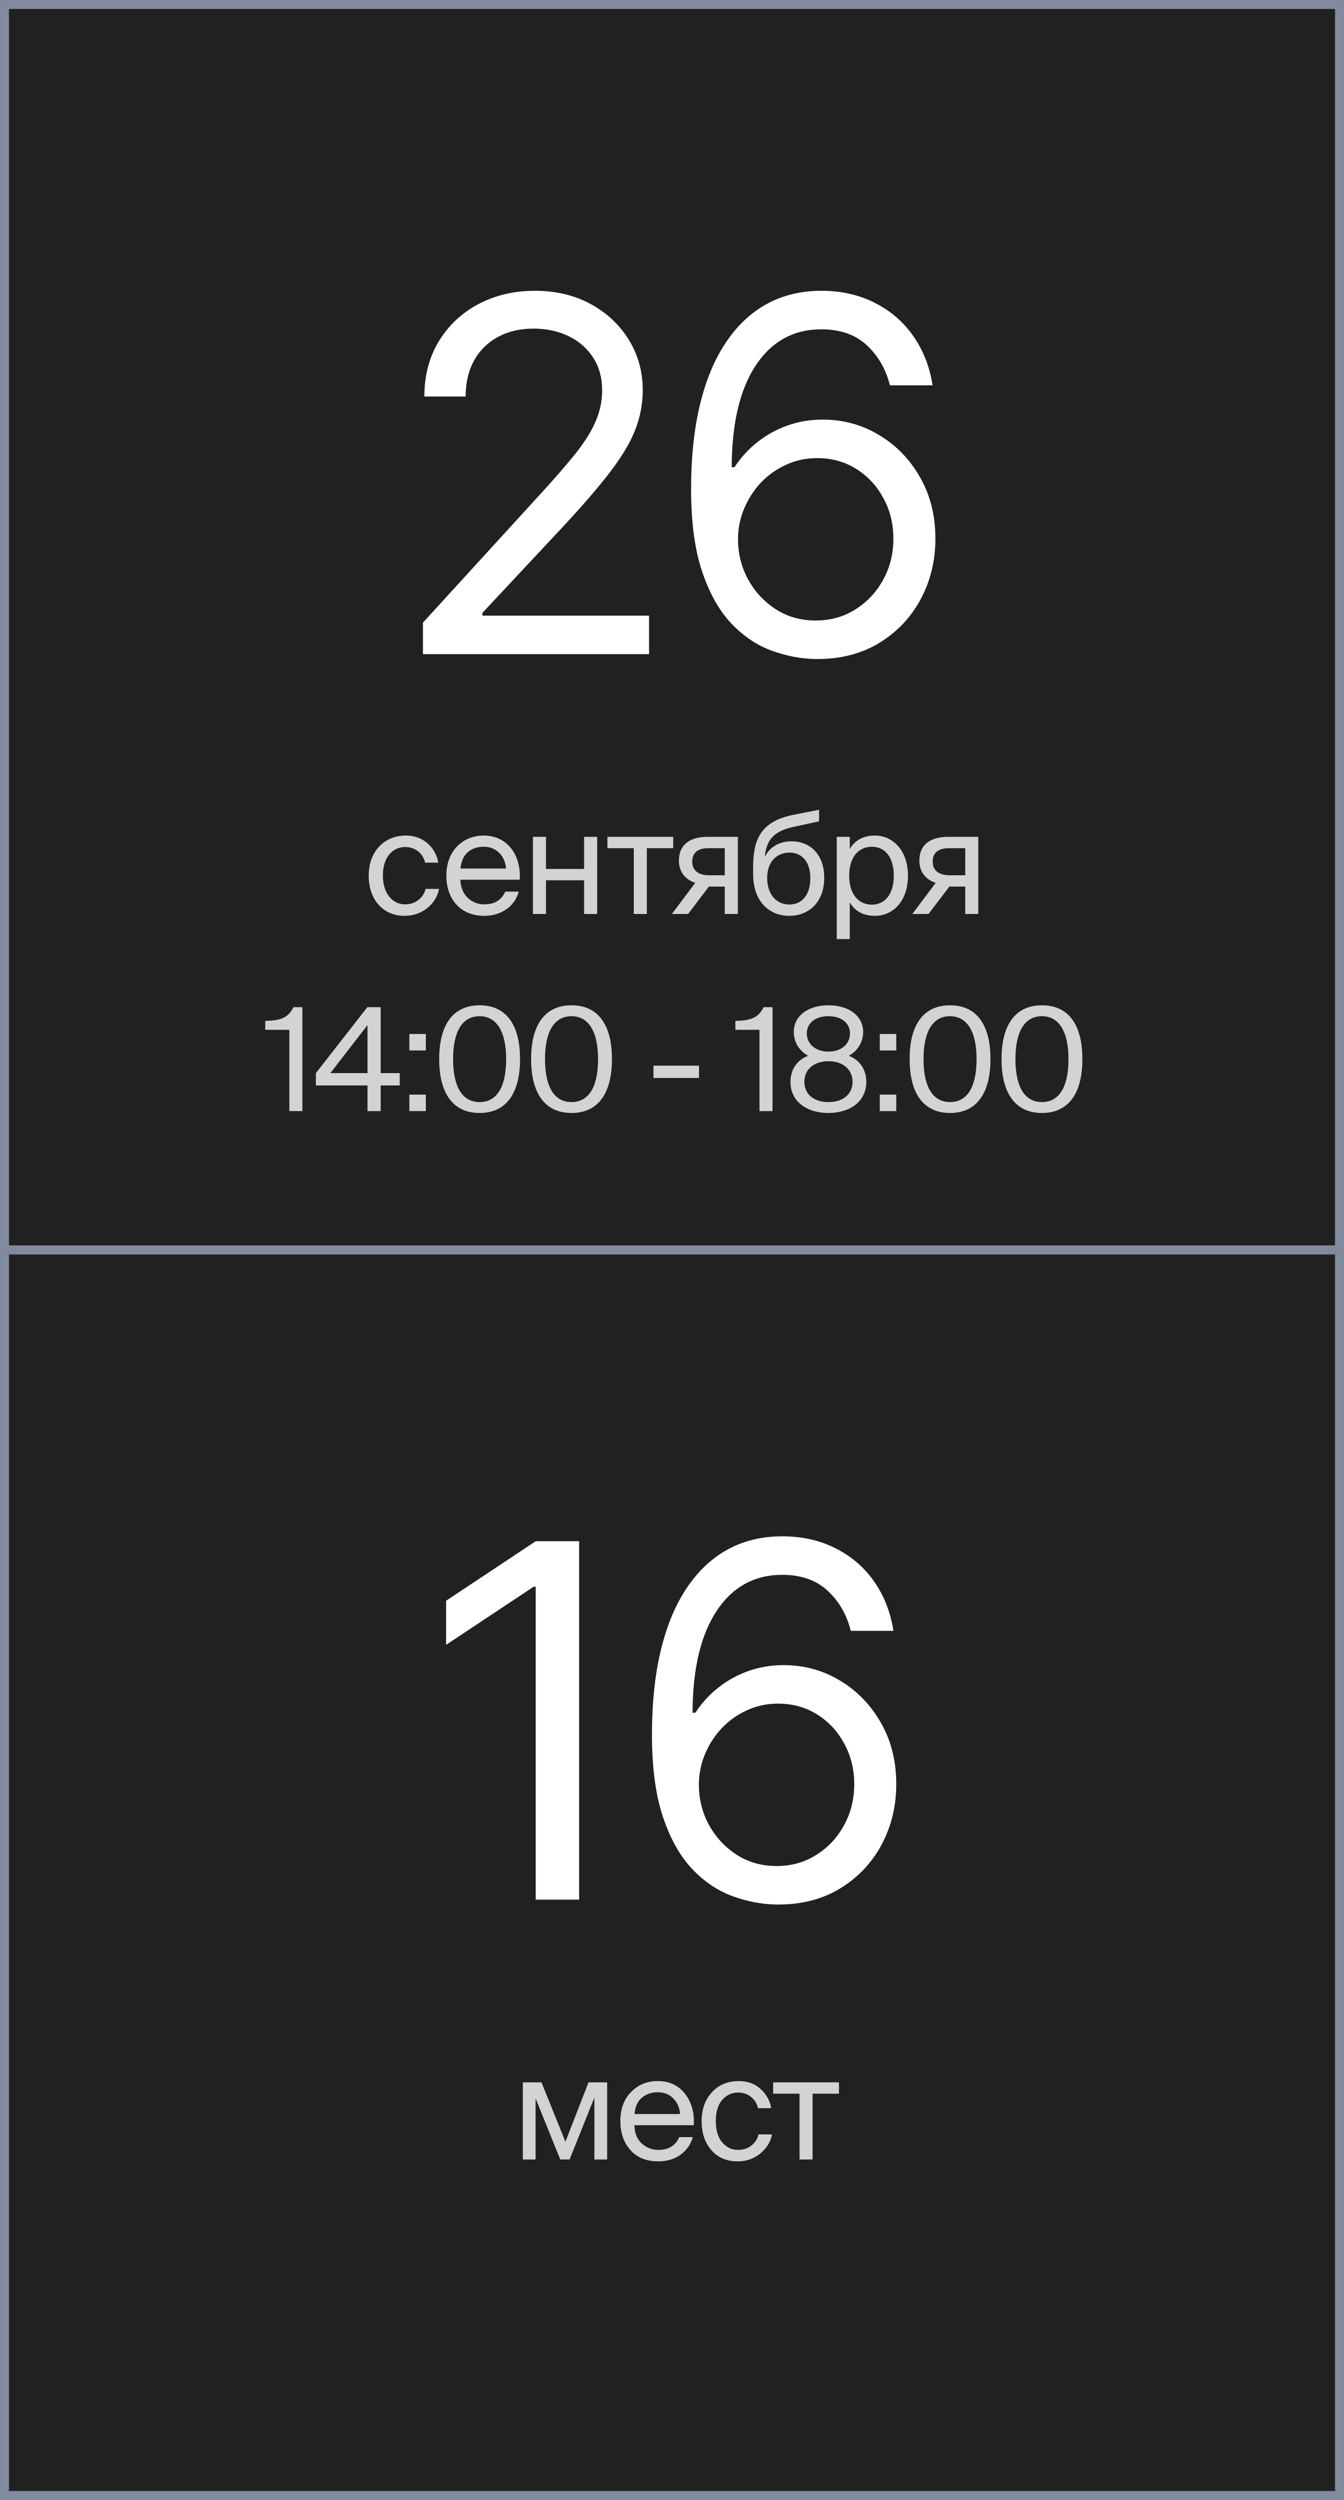
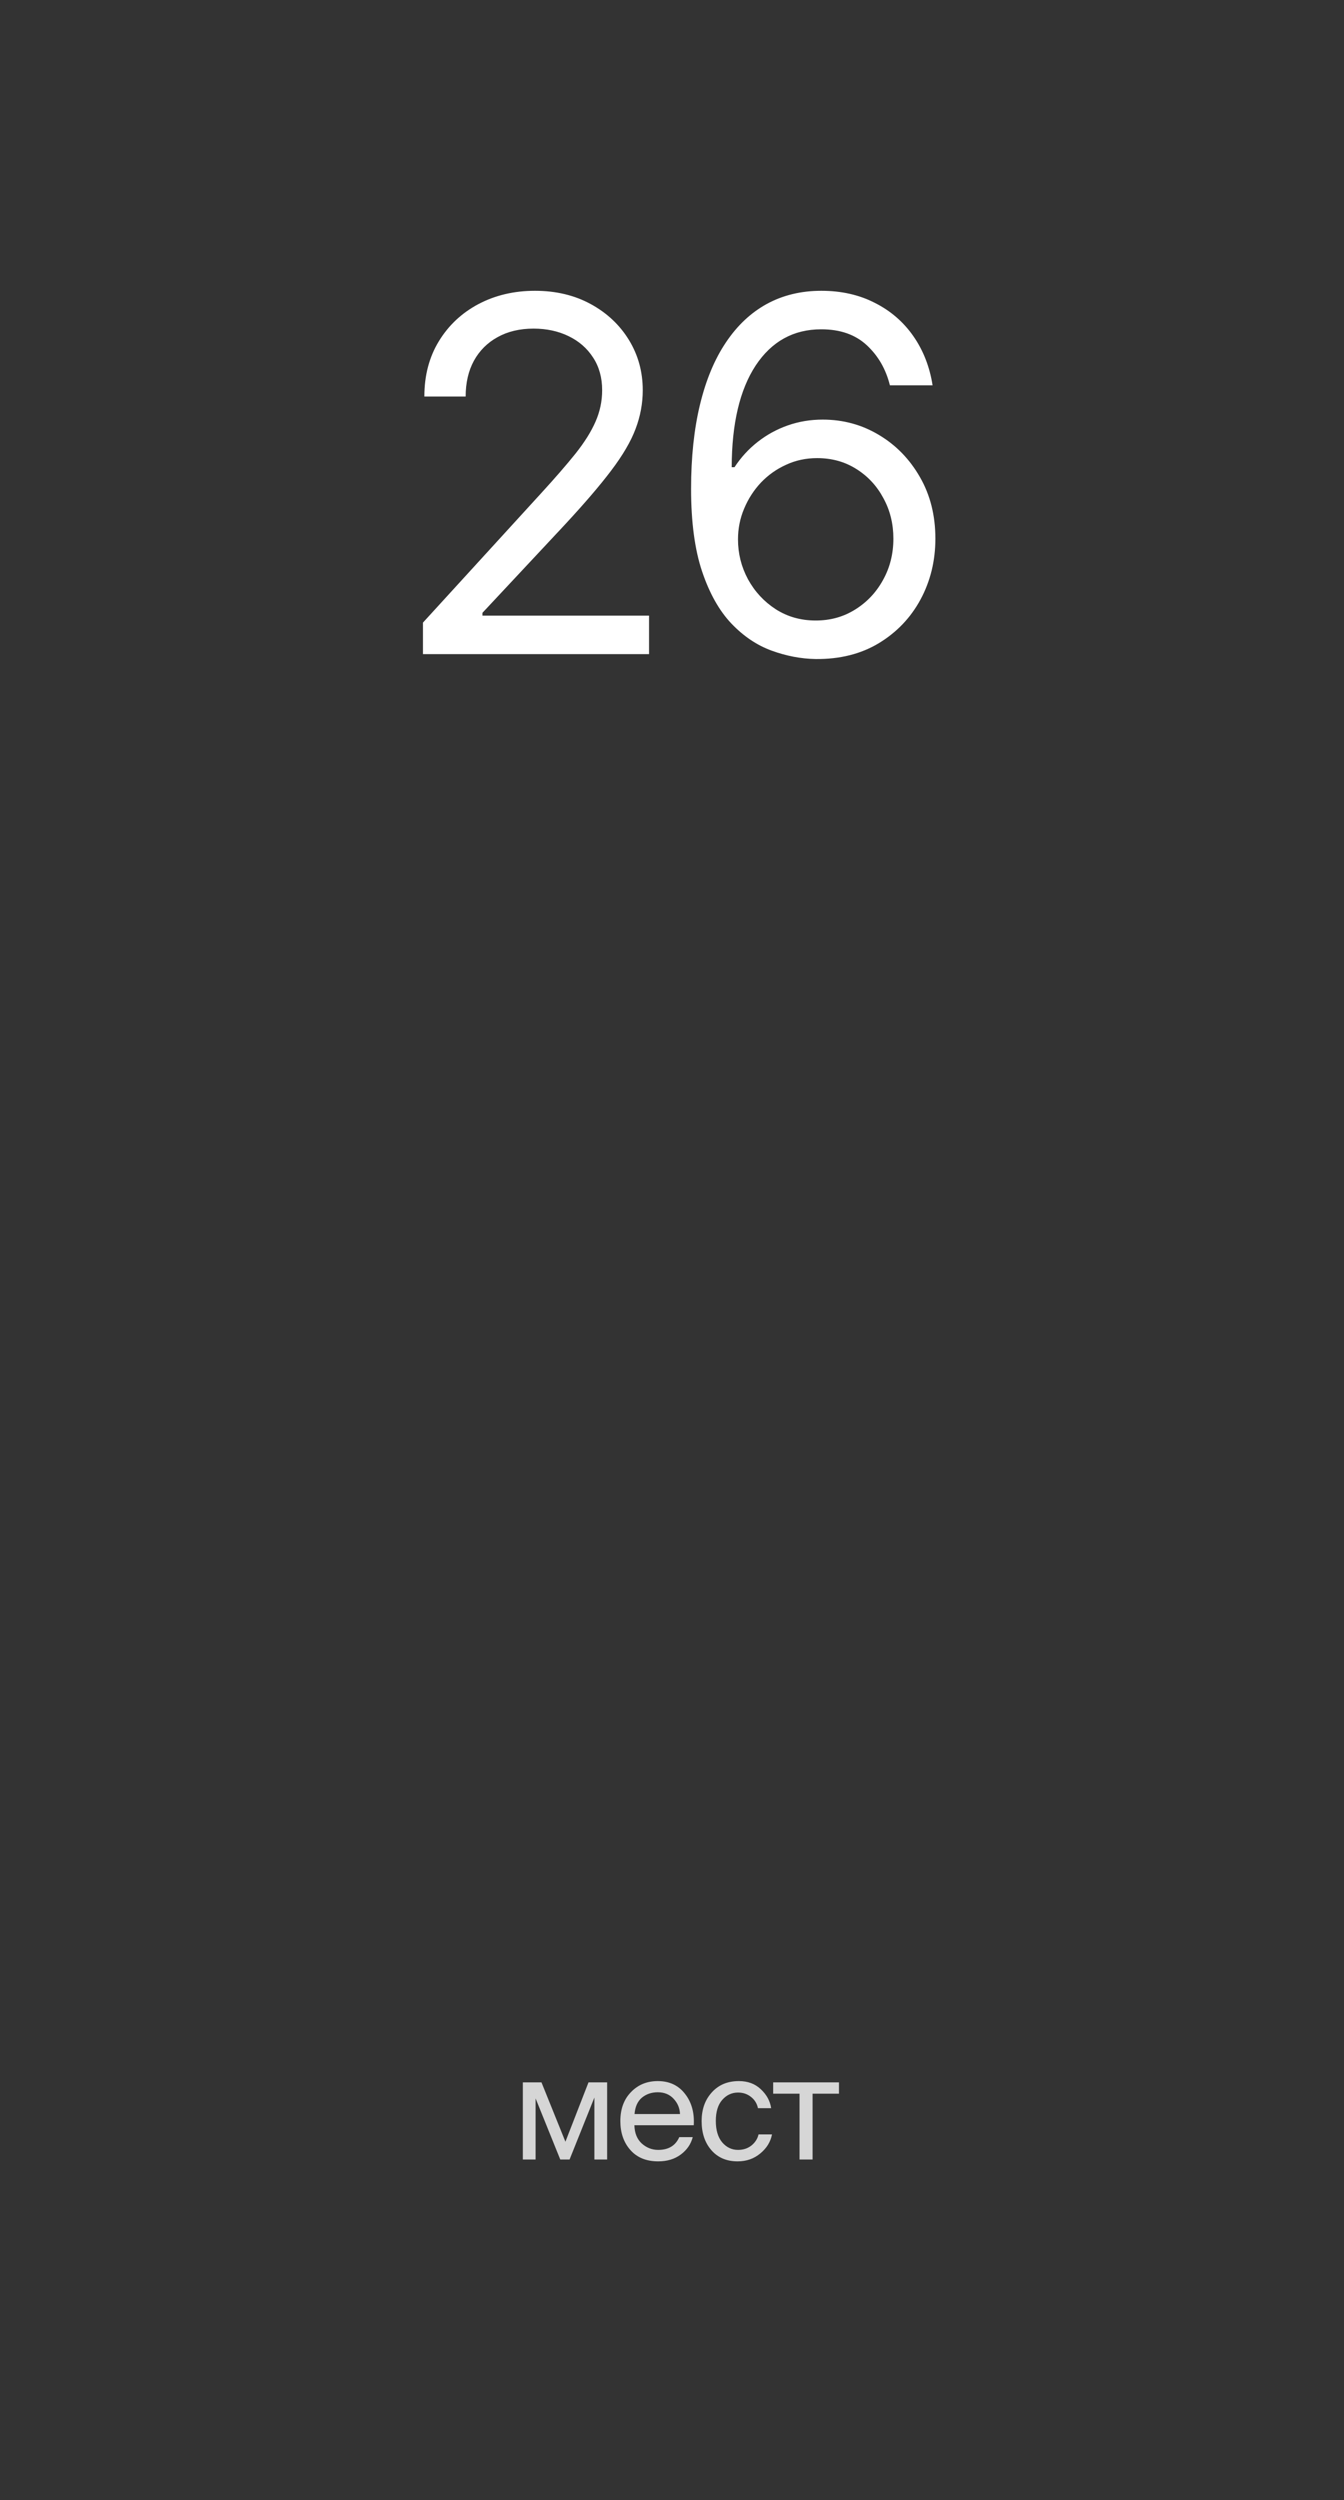
<svg xmlns="http://www.w3.org/2000/svg" width="150" height="279" viewBox="0 0 150 279" fill="none">
  <rect x="0" y="0" width="150" height="279" fill="#333333" stroke="none" />
-   <rect x="0.5" y="0.5" width="149" height="139" fill="#212121" stroke="#828B9E" />
  <path d="M47.205 73V69.484L60.408 55.031C61.957 53.339 63.233 51.867 64.236 50.617C65.238 49.354 65.981 48.169 66.462 47.062C66.957 45.943 67.205 44.771 67.205 43.547C67.205 42.141 66.866 40.923 66.189 39.895C65.525 38.866 64.613 38.072 63.455 37.512C62.296 36.952 60.994 36.672 59.548 36.672C58.012 36.672 56.671 36.991 55.525 37.629C54.392 38.254 53.513 39.133 52.888 40.266C52.276 41.398 51.97 42.727 51.97 44.25H47.361C47.361 41.906 47.901 39.849 48.982 38.078C50.063 36.307 51.534 34.927 53.396 33.938C55.271 32.948 57.374 32.453 59.705 32.453C62.048 32.453 64.125 32.948 65.935 33.938C67.745 34.927 69.164 36.262 70.193 37.941C71.222 39.621 71.736 41.49 71.736 43.547C71.736 45.018 71.469 46.457 70.935 47.863C70.414 49.257 69.503 50.812 68.201 52.531C66.912 54.237 65.121 56.32 62.83 58.781L53.845 68.391V68.703H72.439V73H47.205ZM91.037 73.547C89.396 73.521 87.755 73.208 86.115 72.609C84.474 72.01 82.977 71.001 81.623 69.582C80.268 68.15 79.181 66.216 78.361 63.781C77.54 61.333 77.13 58.26 77.13 54.562C77.13 51.021 77.462 47.883 78.126 45.148C78.79 42.401 79.754 40.09 81.017 38.215C82.28 36.327 83.803 34.895 85.587 33.918C87.384 32.941 89.409 32.453 91.662 32.453C93.901 32.453 95.893 32.902 97.638 33.801C99.396 34.686 100.828 35.923 101.935 37.512C103.042 39.1 103.758 40.93 104.083 43H99.318C98.875 41.203 98.016 39.712 96.74 38.527C95.464 37.342 93.771 36.75 91.662 36.75C88.563 36.75 86.121 38.098 84.337 40.793C82.567 43.488 81.675 47.271 81.662 52.141H81.974C82.703 51.034 83.569 50.09 84.572 49.309C85.587 48.514 86.707 47.902 87.931 47.473C89.155 47.043 90.451 46.828 91.818 46.828C94.109 46.828 96.206 47.401 98.107 48.547C100.008 49.68 101.531 51.249 102.677 53.254C103.823 55.246 104.396 57.531 104.396 60.109C104.396 62.583 103.843 64.849 102.736 66.906C101.629 68.951 100.073 70.578 98.068 71.789C96.076 72.987 93.732 73.573 91.037 73.547ZM91.037 69.25C92.677 69.25 94.149 68.84 95.451 68.019C96.766 67.199 97.801 66.099 98.556 64.719C99.324 63.339 99.709 61.802 99.709 60.109C99.709 58.456 99.337 56.952 98.595 55.598C97.866 54.23 96.857 53.143 95.568 52.336C94.292 51.529 92.834 51.125 91.193 51.125C89.956 51.125 88.803 51.372 87.736 51.867C86.668 52.349 85.731 53.013 84.923 53.859C84.129 54.706 83.504 55.676 83.048 56.77C82.593 57.85 82.365 58.99 82.365 60.188C82.365 61.776 82.736 63.26 83.478 64.641C84.233 66.021 85.262 67.134 86.564 67.981C87.879 68.827 89.37 69.25 91.037 69.25Z" fill="white" />
-   <path opacity="0.8" d="M45.309 93.248C47.421 93.248 48.701 94.8 48.909 96.272H47.437C47.229 95.248 46.349 94.528 45.213 94.528C43.933 94.528 42.733 95.536 42.733 97.696C42.733 99.872 43.933 100.928 45.213 100.928C46.445 100.928 47.293 100.096 47.501 99.2H49.005C48.701 100.816 47.181 102.208 45.165 102.208C42.685 102.208 41.149 100.336 41.149 97.712C41.149 95.152 42.765 93.248 45.309 93.248ZM58.005 98.176H51.381C51.429 100.032 52.773 100.928 54.037 100.928C55.317 100.928 56.021 100.352 56.389 99.504H57.893C57.509 100.976 56.133 102.208 54.037 102.208C51.317 102.208 49.813 100.256 49.813 97.712C49.813 94.976 51.637 93.248 53.989 93.248C56.629 93.248 58.181 95.44 58.005 98.176ZM53.989 94.496C52.709 94.496 51.525 95.2 51.397 96.928H56.469C56.421 95.712 55.541 94.496 53.989 94.496ZM66.646 102H65.19V98.24H60.934V102H59.478V93.392H60.934V96.976H65.19V93.392H66.646V102ZM75.135 94.656H72.191V102H70.735V94.656H67.791V93.392H75.135V94.656ZM82.346 93.392V102H80.89V98.944H79.37C79.29 98.944 79.21 98.944 79.13 98.928L76.794 102H74.986L77.594 98.528C76.506 98.16 75.77 97.328 75.77 96.048C75.77 94.272 76.986 93.392 78.97 93.392H82.346ZM80.89 94.656H79.05C77.978 94.656 77.258 95.104 77.258 96.144C77.258 97.312 78.17 97.68 79.178 97.68H80.89V94.656ZM88.358 93.888C90.31 93.888 91.99 95.248 91.99 97.968C91.99 100.736 90.214 102.208 88.102 102.208C85.878 102.208 84.054 100.656 84.054 97.52V96.528C84.102 93.424 85.126 91.616 88.582 90.928L91.414 90.368V91.664L88.662 92.256C86.566 92.72 85.558 93.504 85.35 95.648C85.926 94.448 87.078 93.888 88.358 93.888ZM88.102 100.944C89.51 100.944 90.438 99.872 90.438 98C90.438 96.112 89.446 95.152 88.118 95.152C86.806 95.152 85.622 96.048 85.622 97.984C85.622 99.808 86.646 100.944 88.102 100.944ZM93.385 93.392H94.841V94.752C95.369 93.84 96.265 93.248 97.657 93.248C99.641 93.248 101.337 94.912 101.337 97.728C101.337 100.592 99.641 102.208 97.657 102.208C96.265 102.208 95.369 101.616 94.841 100.704V104.8H93.385V93.392ZM94.777 97.728C94.777 100 95.993 100.96 97.289 100.96C98.777 100.96 99.753 99.792 99.753 97.728C99.753 95.664 98.777 94.496 97.289 94.496C95.993 94.496 94.777 95.456 94.777 97.728ZM109.183 93.392V102H107.727V98.944H106.207C106.127 98.944 106.047 98.944 105.967 98.928L103.631 102H101.823L104.431 98.528C103.343 98.16 102.607 97.328 102.607 96.048C102.607 94.272 103.823 93.392 105.807 93.392H109.183ZM107.727 94.656H105.887C104.815 94.656 104.095 95.104 104.095 96.144C104.095 97.312 105.007 97.68 106.015 97.68H107.727V94.656ZM33.748 124H32.292V114.928H29.604V113.936C31.252 113.888 32.132 113.648 32.756 112.4H33.748V124ZM41.015 114.4L36.871 119.76H41.015V114.4ZM44.615 119.76V121.136H42.487V124H41.015V121.136H35.255V119.76L40.999 112.4H42.487V119.76H44.615ZM47.527 117.232H45.687V115.392H47.527V117.232ZM47.527 124H45.687V122.16H47.527V124ZM56.489 118.192C56.489 114.976 55.337 113.408 53.529 113.408C51.689 113.408 50.569 114.976 50.569 118.192C50.569 121.44 51.689 122.992 53.529 122.992C55.369 122.992 56.489 121.44 56.489 118.192ZM58.041 118.192C58.041 121.856 56.617 124.208 53.529 124.208C50.441 124.208 49.017 121.856 49.017 118.192C49.017 114.528 50.441 112.192 53.529 112.192C56.617 112.192 58.041 114.528 58.041 118.192ZM66.747 118.192C66.747 114.976 65.595 113.408 63.787 113.408C61.947 113.408 60.827 114.976 60.827 118.192C60.827 121.44 61.947 122.992 63.787 122.992C65.627 122.992 66.747 121.44 66.747 118.192ZM68.299 118.192C68.299 121.856 66.875 124.208 63.787 124.208C60.699 124.208 59.275 121.856 59.275 118.192C59.275 114.528 60.699 112.192 63.787 112.192C66.875 112.192 68.299 114.528 68.299 118.192ZM78.018 120.304H72.93V118.928H78.018V120.304ZM86.219 124H84.763V114.928H82.075V113.936C83.723 113.888 84.603 113.648 85.227 112.4H86.219V124ZM92.462 112.192C94.83 112.192 96.334 113.44 96.334 115.152C96.334 116.112 95.886 117.184 94.734 117.824C96.222 118.416 96.686 119.68 96.686 120.736C96.686 122.96 94.83 124.208 92.462 124.208C90.078 124.208 88.222 122.96 88.222 120.736C88.222 119.696 88.67 118.416 90.19 117.824C89.038 117.184 88.59 116.112 88.59 115.152C88.59 113.44 90.094 112.192 92.462 112.192ZM92.462 118.432C90.798 118.432 89.774 119.376 89.774 120.736C89.774 122.096 90.798 122.992 92.462 122.992C94.11 122.992 95.15 122.096 95.15 120.736C95.15 119.376 94.11 118.432 92.462 118.432ZM94.862 115.328C94.862 114.176 93.918 113.408 92.462 113.408C90.99 113.408 90.046 114.176 90.046 115.328C90.046 116.496 91.006 117.36 92.462 117.36C93.918 117.36 94.862 116.496 94.862 115.328ZM100.03 117.232H98.19V115.392H100.03V117.232ZM100.03 124H98.19V122.16H100.03V124ZM108.992 118.192C108.992 114.976 107.84 113.408 106.032 113.408C104.192 113.408 103.072 114.976 103.072 118.192C103.072 121.44 104.192 122.992 106.032 122.992C107.872 122.992 108.992 121.44 108.992 118.192ZM110.544 118.192C110.544 121.856 109.12 124.208 106.032 124.208C102.944 124.208 101.52 121.856 101.52 118.192C101.52 114.528 102.944 112.192 106.032 112.192C109.12 112.192 110.544 114.528 110.544 118.192ZM119.25 118.192C119.25 114.976 118.098 113.408 116.29 113.408C114.45 113.408 113.33 114.976 113.33 118.192C113.33 121.44 114.45 122.992 116.29 122.992C118.13 122.992 119.25 121.44 119.25 118.192ZM120.802 118.192C120.802 121.856 119.378 124.208 116.29 124.208C113.202 124.208 111.778 121.856 111.778 118.192C111.778 114.528 113.202 112.192 116.29 112.192C119.378 112.192 120.802 114.528 120.802 118.192Z" fill="white" />
-   <rect x="0.5" y="139.5" width="149" height="139" fill="#212121" stroke="#828B9E" />
-   <path d="M64.634 172V212H59.791V177.078H59.556L49.791 183.562V178.641L59.791 172H64.634ZM86.669 212.547C85.029 212.521 83.388 212.208 81.748 211.609C80.107 211.01 78.609 210.001 77.255 208.582C75.901 207.15 74.814 205.216 73.994 202.781C73.173 200.333 72.763 197.26 72.763 193.562C72.763 190.021 73.095 186.883 73.759 184.148C74.423 181.401 75.387 179.09 76.65 177.215C77.913 175.327 79.436 173.895 81.22 172.918C83.017 171.941 85.042 171.453 87.294 171.453C89.534 171.453 91.526 171.902 93.271 172.801C95.029 173.686 96.461 174.923 97.568 176.512C98.675 178.1 99.391 179.93 99.716 182H94.951C94.508 180.203 93.649 178.712 92.373 177.527C91.097 176.342 89.404 175.75 87.294 175.75C84.195 175.75 81.754 177.098 79.97 179.793C78.199 182.488 77.308 186.271 77.294 191.141H77.607C78.336 190.034 79.202 189.09 80.205 188.309C81.22 187.514 82.34 186.902 83.564 186.473C84.788 186.043 86.084 185.828 87.451 185.828C89.742 185.828 91.839 186.401 93.74 187.547C95.641 188.68 97.164 190.249 98.31 192.254C99.456 194.246 100.029 196.531 100.029 199.109C100.029 201.583 99.475 203.849 98.369 205.906C97.262 207.951 95.706 209.578 93.701 210.789C91.709 211.987 89.365 212.573 86.669 212.547ZM86.669 208.25C88.31 208.25 89.781 207.84 91.084 207.02C92.399 206.199 93.434 205.099 94.189 203.719C94.957 202.339 95.341 200.802 95.341 199.109C95.341 197.456 94.97 195.952 94.228 194.598C93.499 193.23 92.49 192.143 91.201 191.336C89.925 190.529 88.466 190.125 86.826 190.125C85.589 190.125 84.436 190.372 83.369 190.867C82.301 191.349 81.363 192.013 80.556 192.859C79.762 193.706 79.137 194.676 78.681 195.77C78.225 196.85 77.998 197.99 77.998 199.187C77.998 200.776 78.369 202.26 79.111 203.641C79.866 205.021 80.895 206.134 82.197 206.98C83.512 207.827 85.003 208.25 86.669 208.25Z" fill="white" />
  <path opacity="0.8" d="M67.761 232.392V241H66.337V234.088L63.569 241H62.529L59.777 234.184V241H58.353V232.392H60.433L63.105 239.016L65.681 232.392H67.761ZM77.428 237.176H70.804C70.825 238.051 71.097 238.728 71.62 239.208C72.153 239.688 72.766 239.928 73.46 239.928C74.612 239.928 75.396 239.453 75.812 238.504H77.316C77.113 239.283 76.67 239.928 75.988 240.44C75.305 240.952 74.462 241.208 73.46 241.208C72.137 241.208 71.102 240.787 70.356 239.944C69.609 239.101 69.236 238.024 69.236 236.712C69.236 235.368 69.63 234.291 70.42 233.48C71.209 232.659 72.206 232.248 73.412 232.248C74.702 232.248 75.716 232.723 76.452 233.672C77.188 234.611 77.513 235.779 77.428 237.176ZM73.412 233.496C72.718 233.496 72.126 233.699 71.636 234.104C71.156 234.509 70.884 235.117 70.82 235.928H75.892C75.87 235.277 75.636 234.712 75.188 234.232C74.74 233.741 74.148 233.496 73.412 233.496ZM82.466 232.248C83.458 232.248 84.274 232.552 84.914 233.16C85.565 233.768 85.949 234.472 86.066 235.272H84.594C84.488 234.76 84.232 234.344 83.826 234.024C83.421 233.693 82.936 233.528 82.37 233.528C81.677 233.528 81.09 233.8 80.61 234.344C80.13 234.888 79.89 235.672 79.89 236.696C79.89 237.731 80.13 238.531 80.61 239.096C81.09 239.651 81.677 239.928 82.37 239.928C82.957 239.928 83.458 239.763 83.874 239.432C84.29 239.091 84.552 238.68 84.658 238.2H86.162C86.002 239.032 85.565 239.741 84.85 240.328C84.146 240.915 83.304 241.208 82.322 241.208C81.096 241.208 80.12 240.792 79.394 239.96C78.669 239.128 78.306 238.045 78.306 236.712C78.306 235.411 78.685 234.344 79.442 233.512C80.2 232.669 81.208 232.248 82.466 232.248ZM93.635 233.656H90.691V241H89.235V233.656H86.291V232.392H93.635V233.656Z" fill="white" />
</svg>